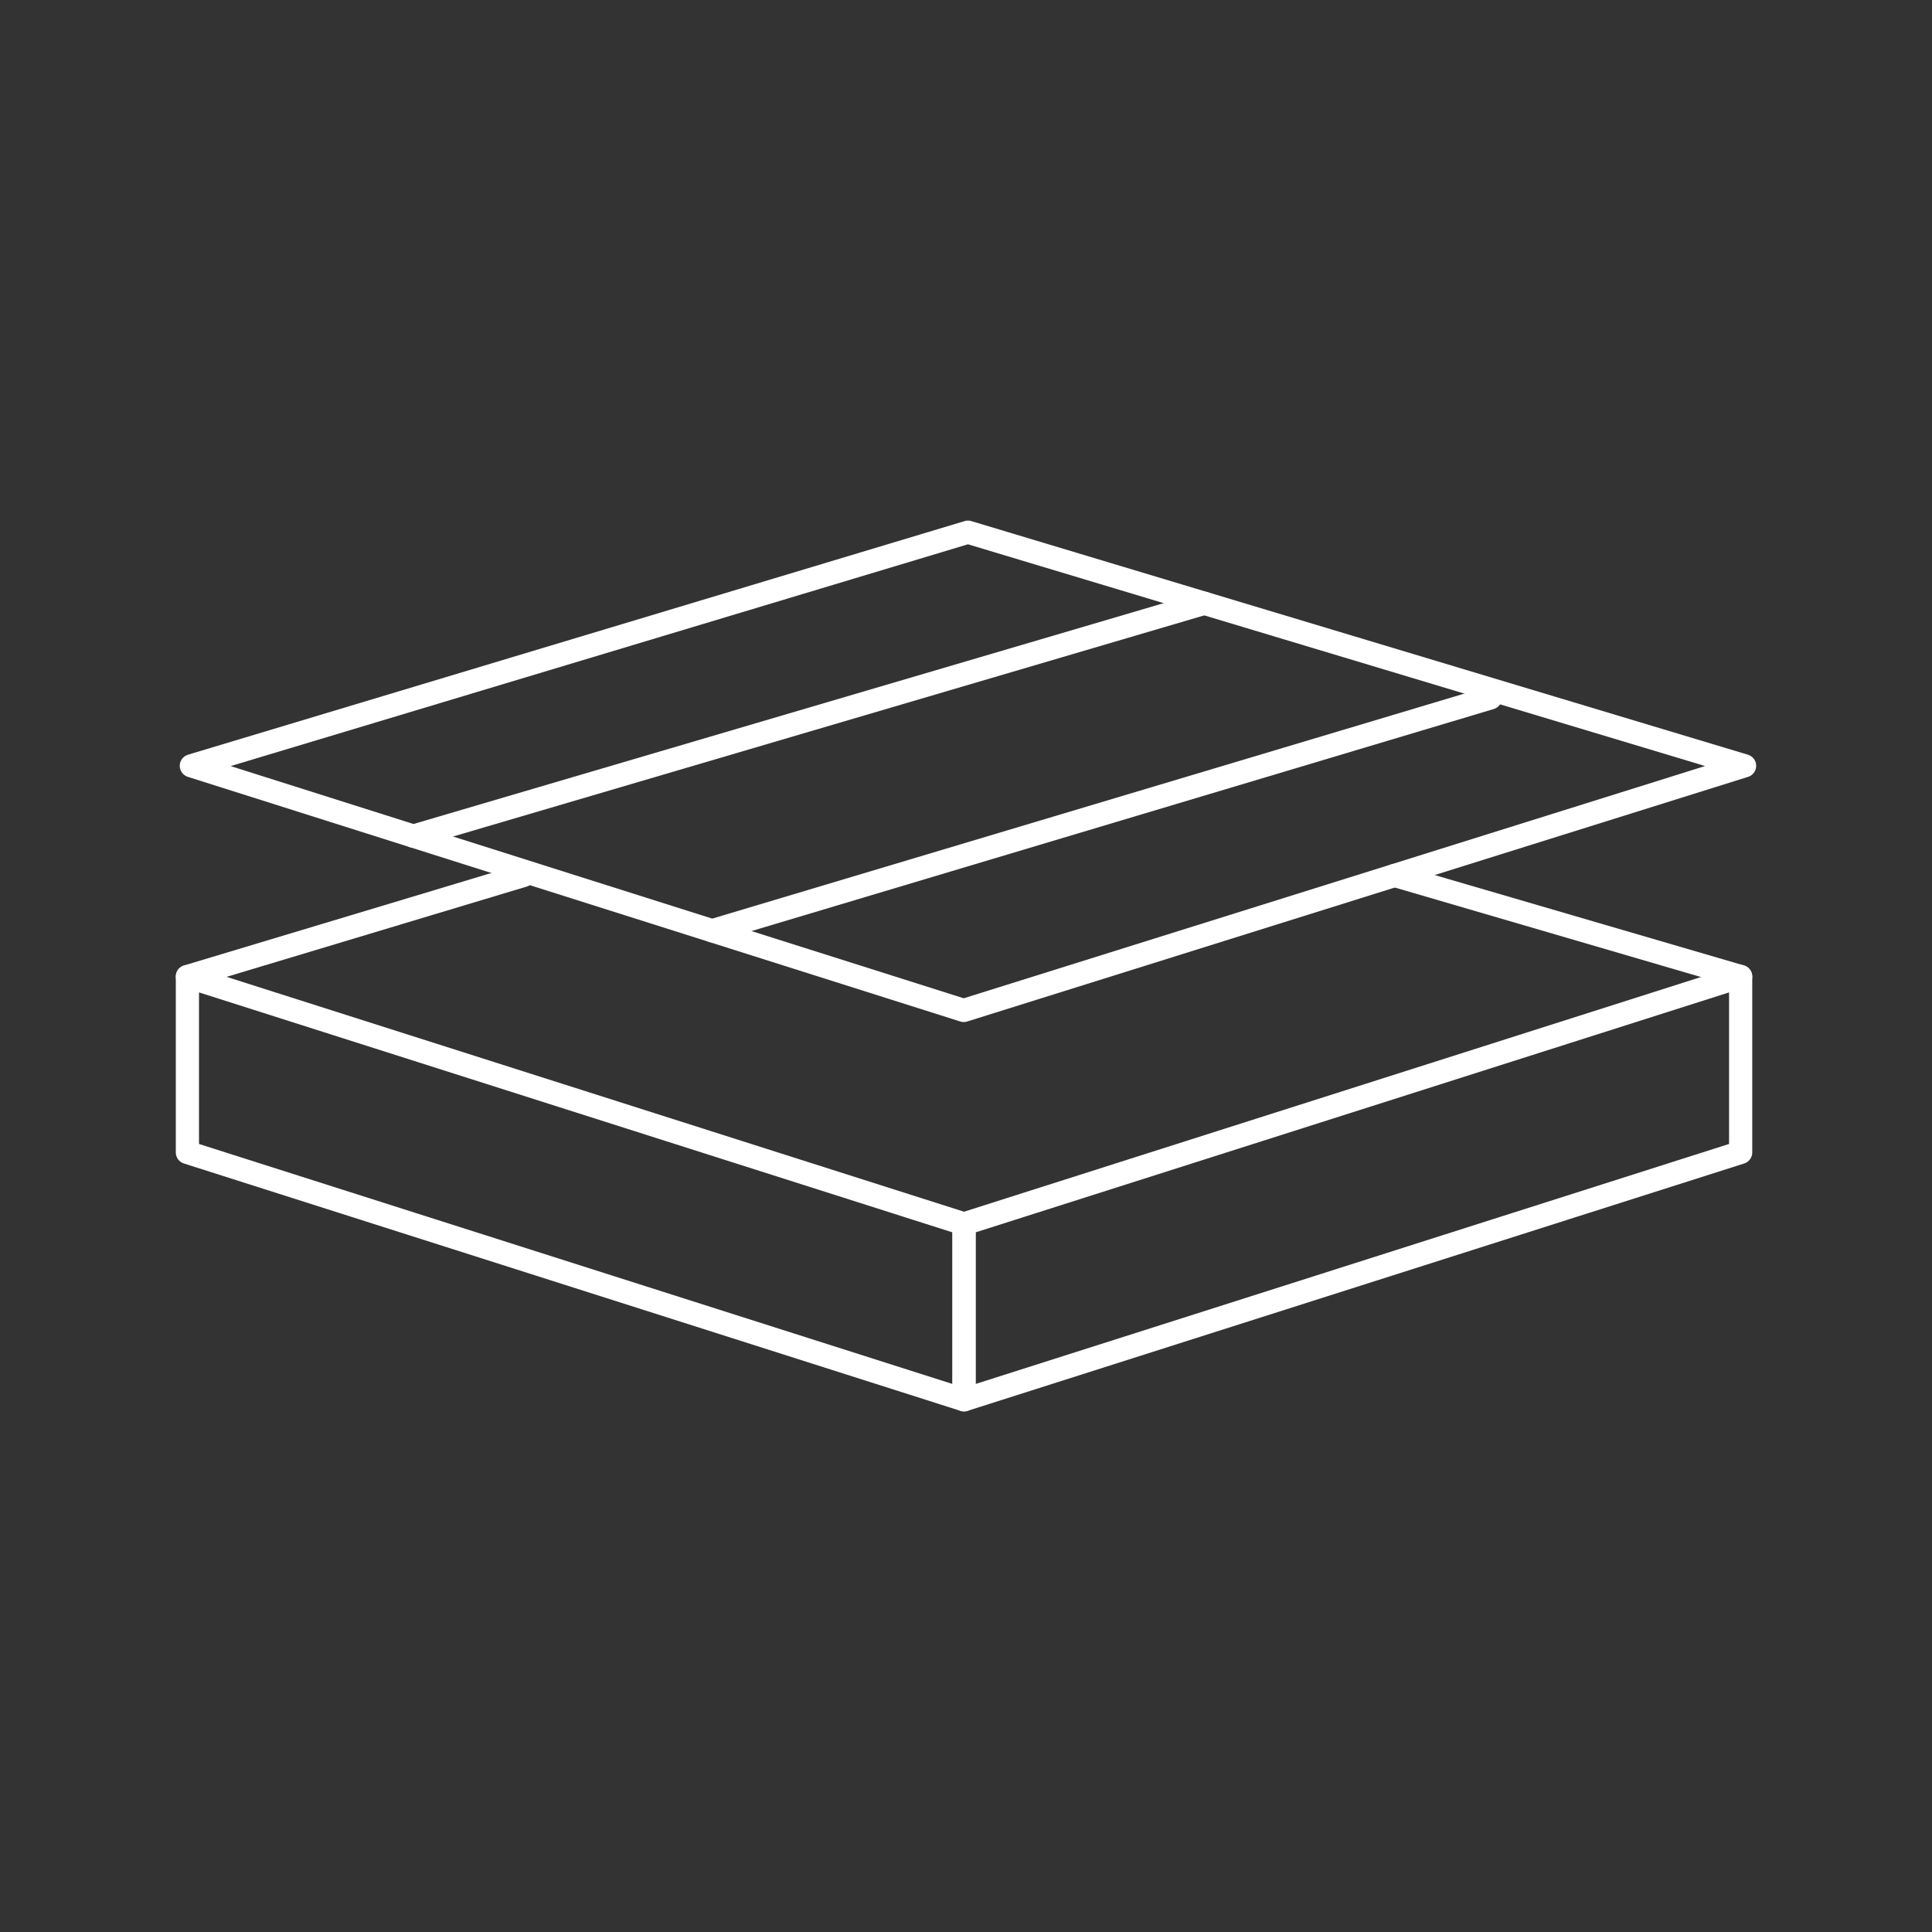
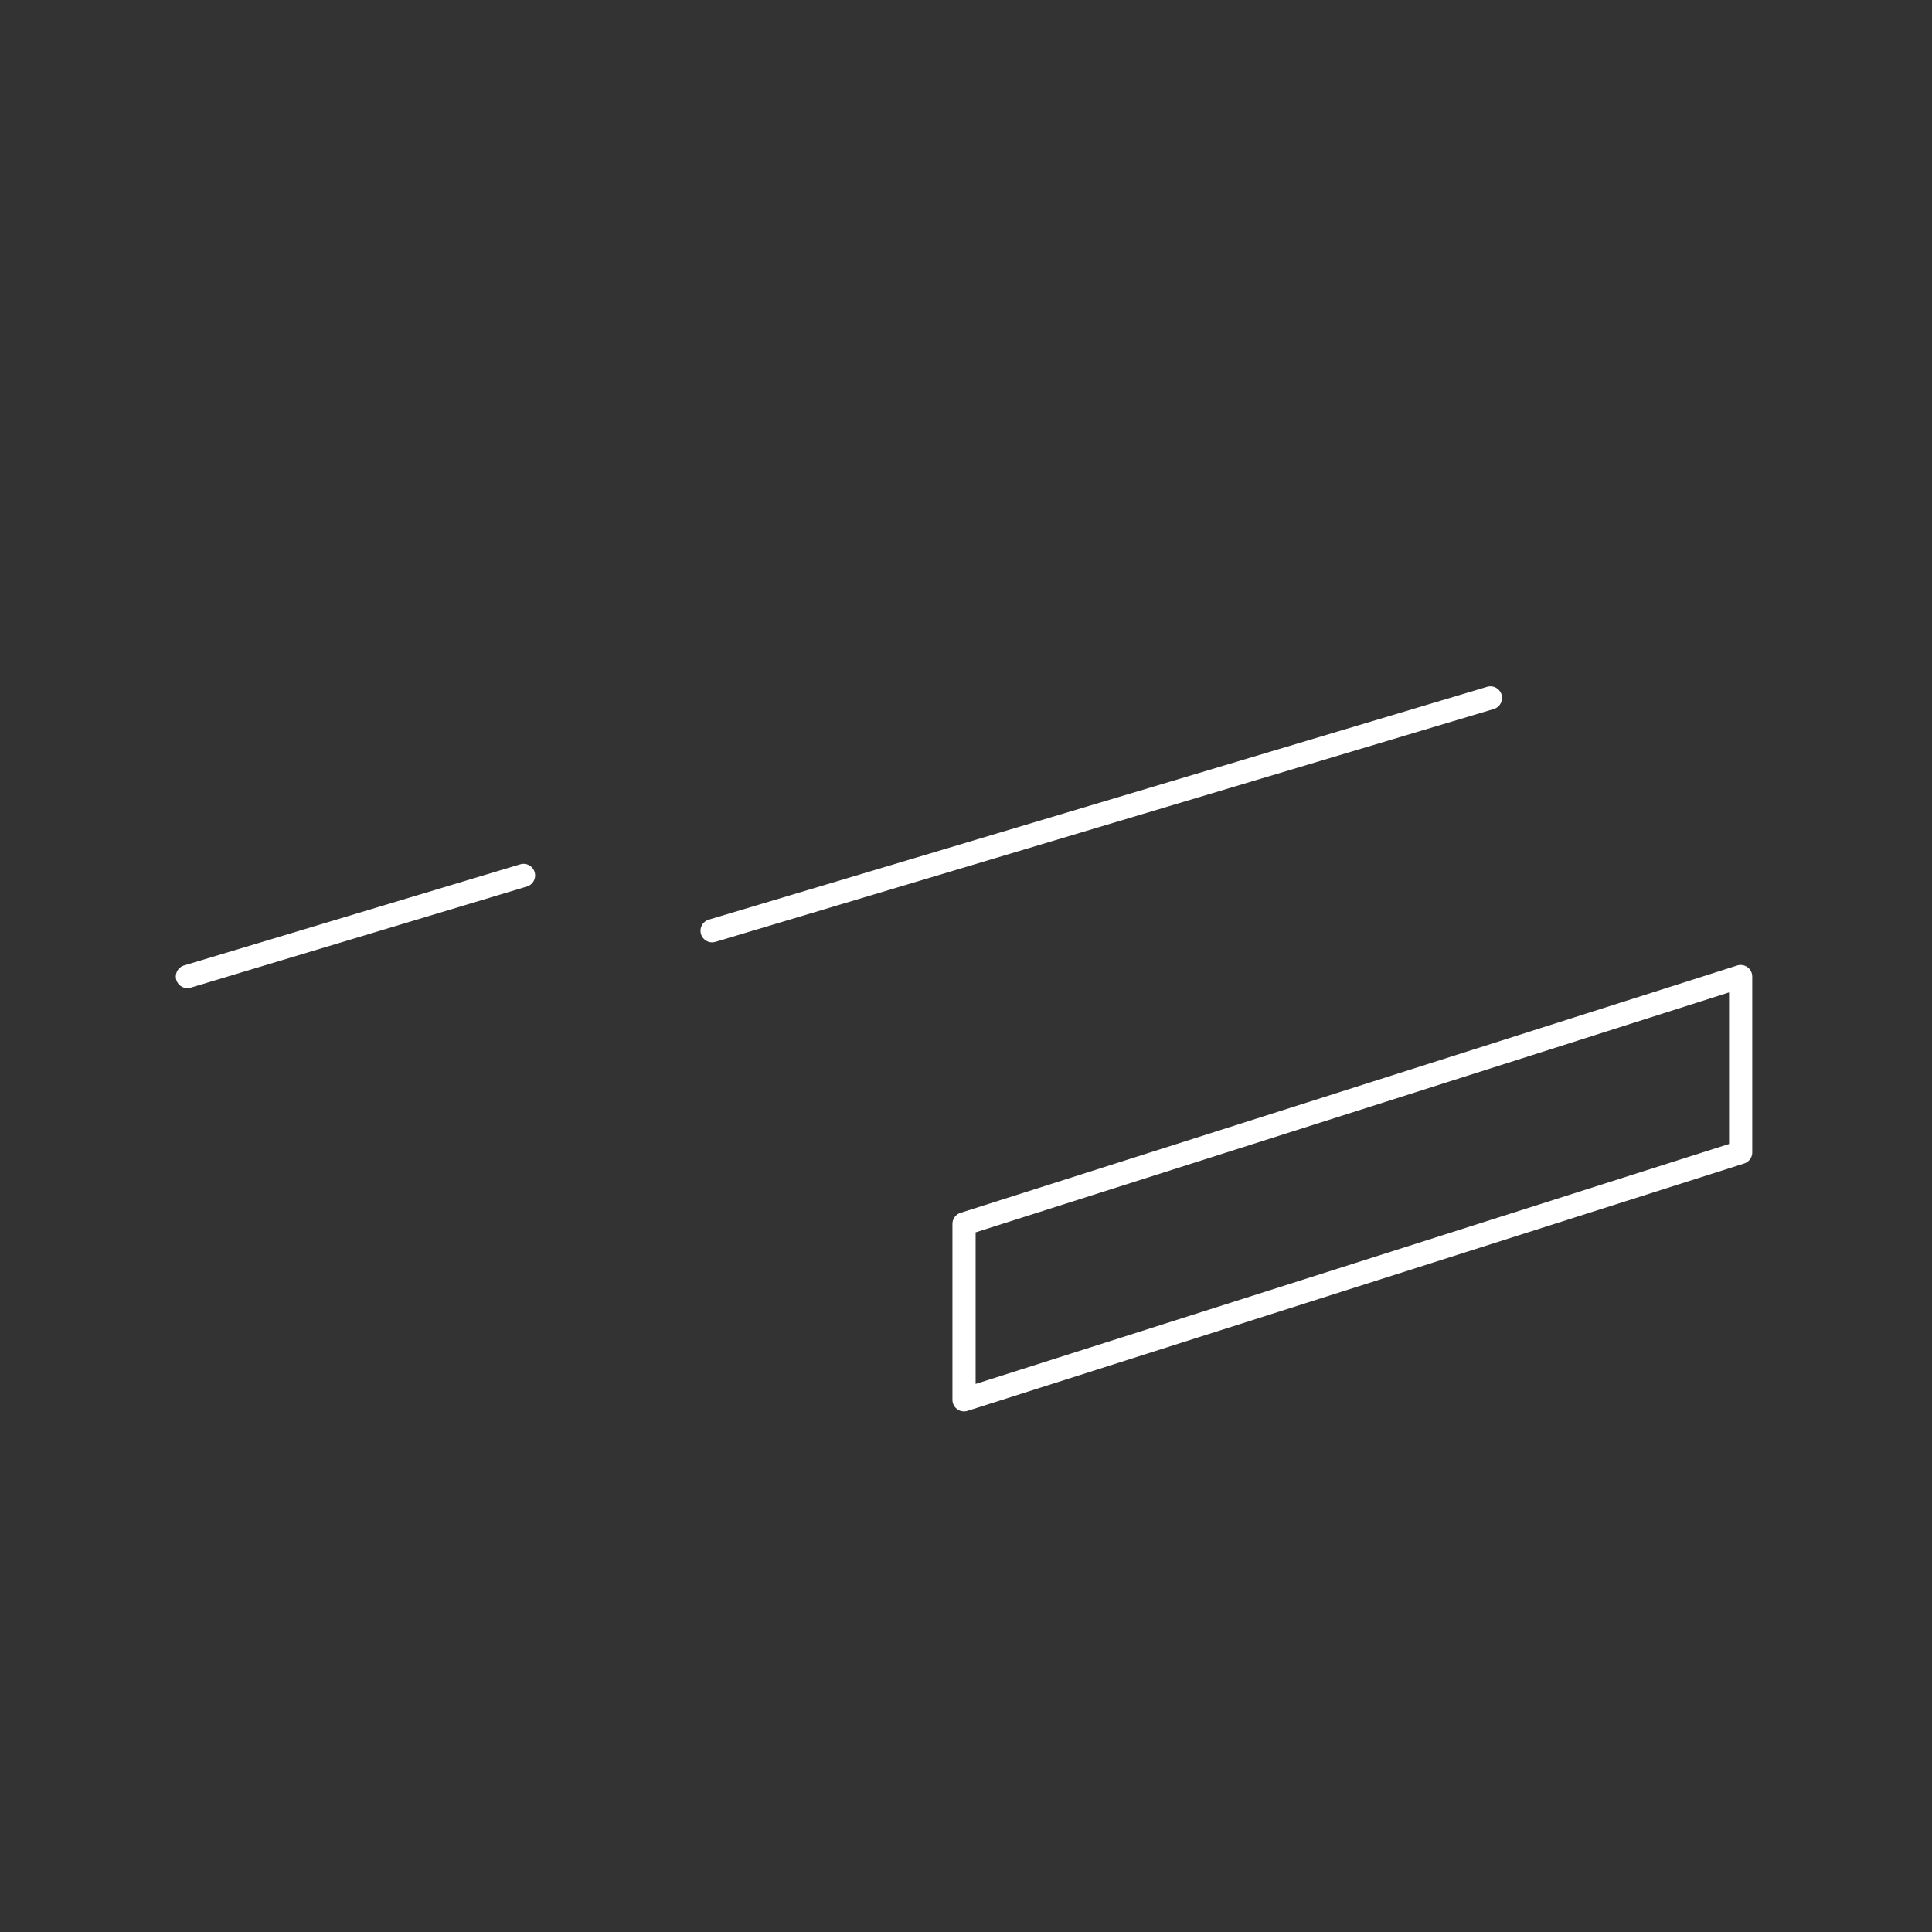
<svg xmlns="http://www.w3.org/2000/svg" id="Calque_1" data-name="Calque 1" viewBox="0 0 500 500">
  <rect x="0" y="0" width="500" height="500" fill="#333333" stroke="none" />
-   <polygon points="249.49 362.27 48.5 298.25 48.5 252.73 249.49 316.74 249.49 362.27" style="fill: none; stroke: #fff; stroke-linecap: round; stroke-linejoin: round; stroke-width: 6px;" />
  <polygon points="249.49 362.27 450.48 298.25 450.48 252.73 249.49 316.74 249.49 362.27" style="fill: none; stroke: #fff; stroke-linecap: round; stroke-linejoin: round; stroke-width: 6px;" />
-   <line x1="360.95" y1="226.56" x2="450.48" y2="252.73" style="fill: none; stroke: #fff; stroke-linecap: round; stroke-linejoin: round; stroke-width: 6px;" />
  <line x1="48.5" y1="252.73" x2="135.49" y2="226.56" style="fill: none; stroke: #fff; stroke-linecap: round; stroke-linejoin: round; stroke-width: 6px;" />
  <g>
-     <polygon points="249.41 261.5 49.52 198.19 250.51 137.73 451.5 198.19 249.41 261.5" style="fill: none; stroke: #fff; stroke-linecap: round; stroke-linejoin: round; stroke-width: 6px;" />
-     <line x1="106.97" y1="216.39" x2="311.67" y2="156.13" style="fill: none; stroke: #fff; stroke-linecap: round; stroke-linejoin: round; stroke-width: 6px;" />
    <line x1="184.29" y1="240.88" x2="385.72" y2="180.62" style="fill: none; stroke: #fff; stroke-linecap: round; stroke-linejoin: round; stroke-width: 6px;" />
  </g>
</svg>